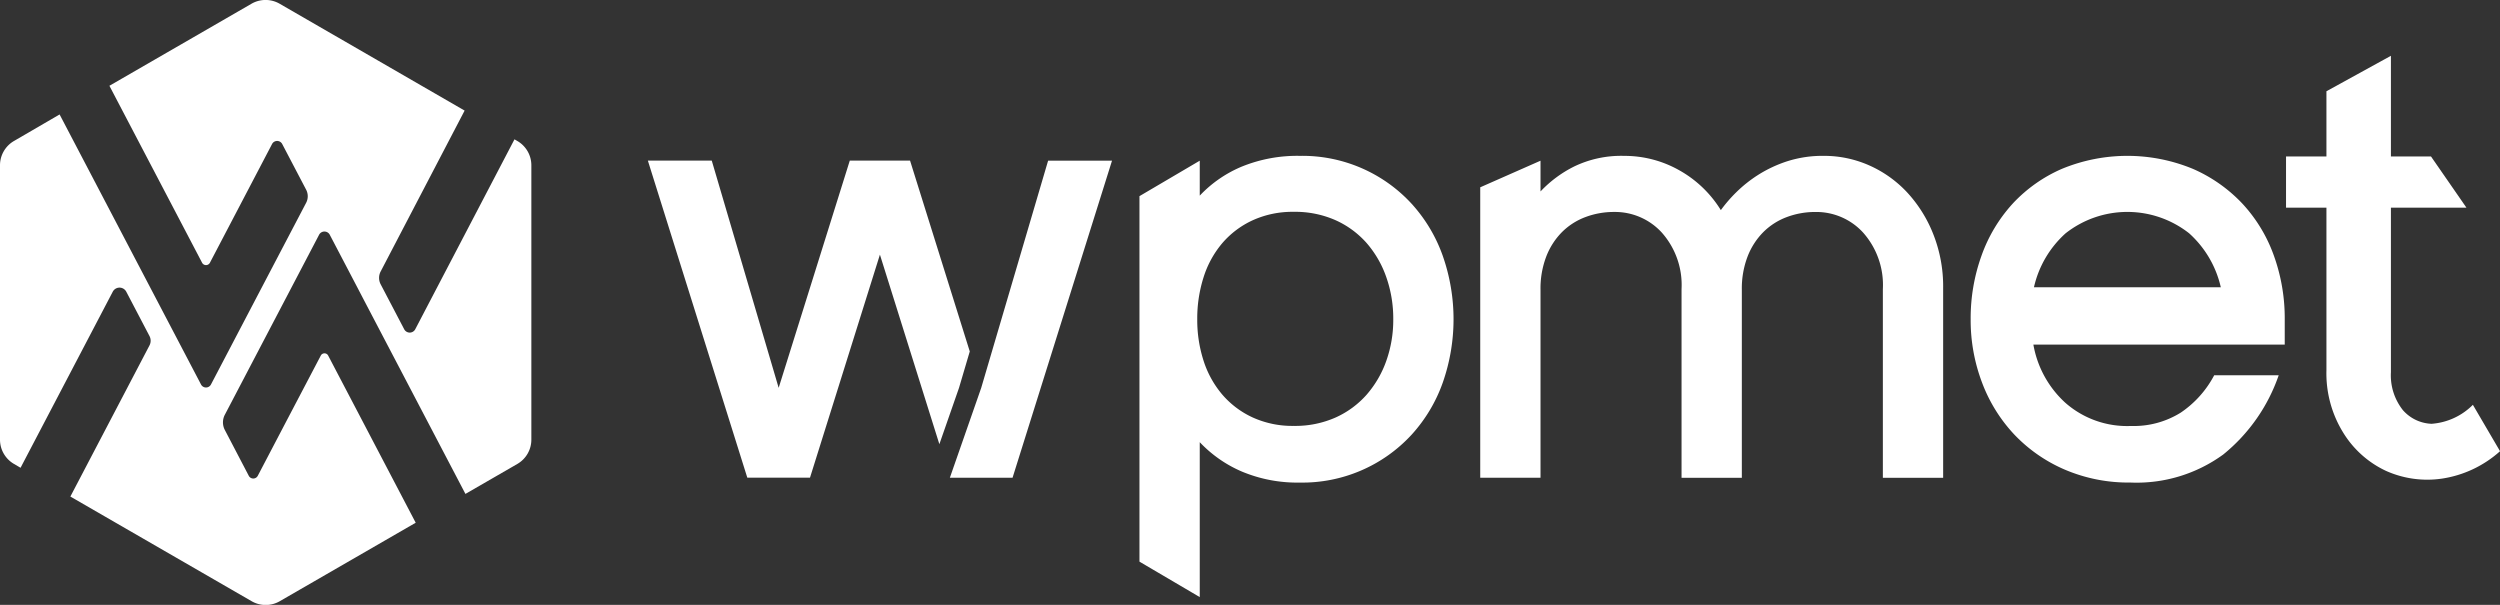
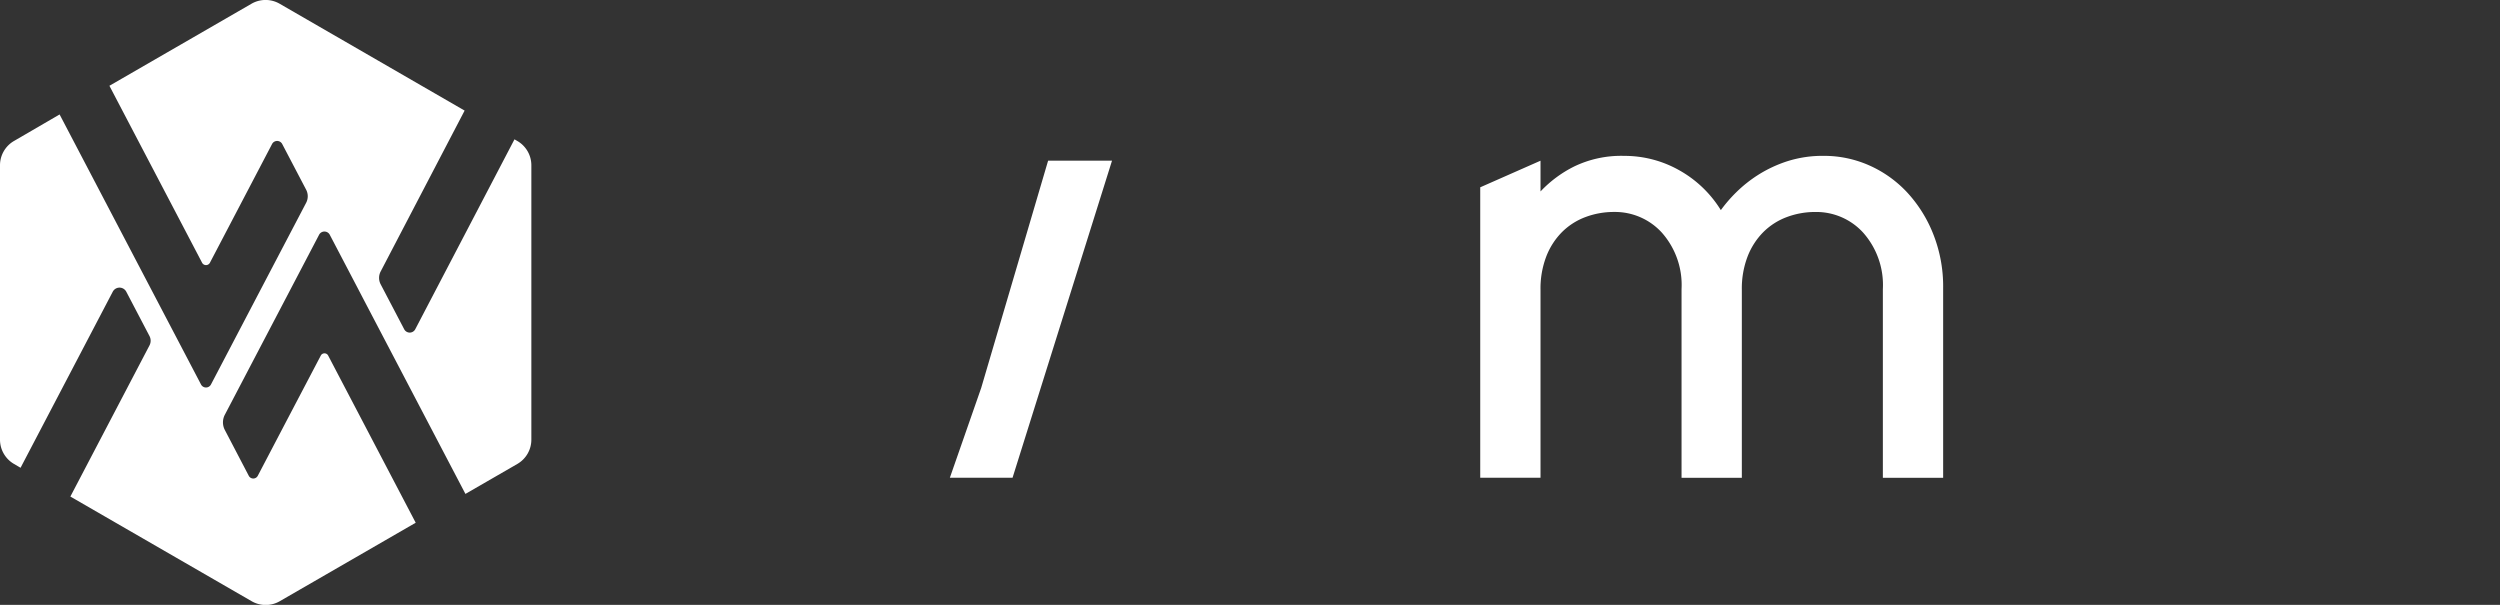
<svg xmlns="http://www.w3.org/2000/svg" width="131" height="31.696" viewBox="0 0 131 31.696">
  <rect x="0" y="0" width="131" height="31.696" fill="#333333" stroke="none" />
  <g id="logo" transform="translate(-294.93 -1599.262)">
    <g id="Group_17" transform="translate(328.878 1602.186)">
      <path d="M558.844,1623.766a6.086,6.086,0,0,0-1.99-1.405,5.82,5.82,0,0,0-2.353-.49,6.07,6.07,0,0,0-1.927.285,6.728,6.728,0,0,0-1.516.71,6.92,6.92,0,0,0-1.153.916,7.489,7.489,0,0,0-.805.932,5.992,5.992,0,0,0-2.2-2.1,5.821,5.821,0,0,0-2.858-.742,5.678,5.678,0,0,0-2.622.553,6.23,6.23,0,0,0-1.769,1.311v-1.611l-3.159,1.394v15.22h3.159v-9.854a4.687,4.687,0,0,1,.3-1.737,3.716,3.716,0,0,1,.822-1.279,3.443,3.443,0,0,1,1.231-.79,4.218,4.218,0,0,1,1.5-.268,3.319,3.319,0,0,1,2.511,1.09,4.134,4.134,0,0,1,1.026,2.953v9.886h3.159v-9.854a4.692,4.692,0,0,1,.3-1.737,3.708,3.708,0,0,1,.822-1.279,3.443,3.443,0,0,1,1.231-.79,4.218,4.218,0,0,1,1.5-.268,3.319,3.319,0,0,1,2.511,1.09,4.134,4.134,0,0,1,1.026,2.953v9.886h3.159v-9.949a7.428,7.428,0,0,0-.521-2.827A6.993,6.993,0,0,0,558.844,1623.766Z" transform="translate(-492.876 -1616.628)" fill="#fff" />
-       <path d="M631.805,1624.382a7.883,7.883,0,0,0-2.606-1.832,8.985,8.985,0,0,0-6.854,0,7.705,7.705,0,0,0-2.59,1.832,8.023,8.023,0,0,0-1.626,2.716,9.682,9.682,0,0,0-.569,3.332,9.212,9.212,0,0,0,.6,3.332,8.156,8.156,0,0,0,1.69,2.716,8,8,0,0,0,2.637,1.832,8.479,8.479,0,0,0,3.443.679,7.712,7.712,0,0,0,4.865-1.469,9.192,9.192,0,0,0,2.906-4.153h-3.38a5.385,5.385,0,0,1-1.752,1.958,4.648,4.648,0,0,1-2.606.7,4.9,4.9,0,0,1-3.443-1.216,5.373,5.373,0,0,1-1.674-3.048h13.171v-1.327a9.68,9.68,0,0,0-.568-3.332A7.894,7.894,0,0,0,631.805,1624.382Zm-10.929,4.375a5.4,5.4,0,0,1,1.658-2.827,5.235,5.235,0,0,1,6.475,0,5.41,5.41,0,0,1,1.658,2.827Z" transform="translate(-548.245 -1616.628)" fill="#fff" />
-       <path d="M679.485,1623.618a3.4,3.4,0,0,1-2.163.995,2.1,2.1,0,0,1-1.5-.711,2.93,2.93,0,0,1-.632-1.99v-8.623h3.958l-1.858-2.684h-2.1v-5.275l-3.379,1.858v3.417h-2.117v2.684h2.117v8.528a5.9,5.9,0,0,0,.885,3.269,5.224,5.224,0,0,0,2.227,1.99,5.291,5.291,0,0,0,2.937.41,5.856,5.856,0,0,0,3.048-1.437Z" transform="translate(-583.854 -1605.33)" fill="#fff" />
-       <path d="M415.745,1632.665l-3.129-10h-3.158l-3.727,11.907-3.506-11.907h-3.348l5.211,16.614h3.285l3.083-9.835.581-1.852,3.115,9.933,1.03-2.953Z" transform="translate(-398.877 -1617.173)" fill="#fff" />
      <path d="M453.951,1622.669l-3.506,11.907-1.642,4.706h3.285l5.212-16.614h-3.348Z" transform="translate(-432.978 -1617.173)" fill="#fff" />
-       <path d="M494.413,1624.382a7.774,7.774,0,0,0-5.859-2.511,7.708,7.708,0,0,0-3.017.553,6.424,6.424,0,0,0-2.227,1.532v-1.832l-3.159,1.858v19.152l3.159,1.858v-8.118a6.6,6.6,0,0,0,2.227,1.548,7.512,7.512,0,0,0,3.017.569,7.777,7.777,0,0,0,5.859-2.511,8.02,8.02,0,0,0,1.627-2.716,10.048,10.048,0,0,0,0-6.664A8.022,8.022,0,0,0,494.413,1624.382Zm-1.327,8.228a5.45,5.45,0,0,1-1.026,1.769,4.785,4.785,0,0,1-1.627,1.2,5.205,5.205,0,0,1-2.2.442,5.019,5.019,0,0,1-2.148-.442,4.657,4.657,0,0,1-1.595-1.2,5.163,5.163,0,0,1-.979-1.769,6.952,6.952,0,0,1-.332-2.179,7.106,7.106,0,0,1,.332-2.2,5.15,5.15,0,0,1,.979-1.785,4.658,4.658,0,0,1,1.595-1.2,5.024,5.024,0,0,1,2.148-.442,5.211,5.211,0,0,1,2.2.442,4.786,4.786,0,0,1,1.627,1.2,5.428,5.428,0,0,1,1.026,1.785,6.543,6.543,0,0,1,.364,2.2A6.4,6.4,0,0,1,493.086,1632.61Z" transform="translate(-454.391 -1616.628)" fill="#fff" />
    </g>
    <path d="M295.666,1606.648a1.471,1.471,0,0,0-.736,1.274V1622.3a1.472,1.472,0,0,0,.736,1.274l.341.2,4.827-9.218a.4.4,0,0,1,.717,0l1.213,2.316a.526.526,0,0,1,0,.488l-4.147,7.921,9.5,5.485a1.471,1.471,0,0,0,1.472,0l7.124-4.113-2.663-5.086-1.7-3.245-.224-.429a.218.218,0,0,0-.386,0L309.9,1621.4l-1.463,2.794a.266.266,0,0,1-.471,0l-1.254-2.4a.86.86,0,0,1,0-.8l1.49-2.846,2.029-3.874,1.419-2.71a.316.316,0,0,1,.56,0l1.419,2.71.417.8,1.7,3.245,3.573,6.824,2.718-1.569a1.471,1.471,0,0,0,.736-1.274v-14.377a1.471,1.471,0,0,0-.736-1.274l-.148-.086-5.2,9.952a.327.327,0,0,1-.579,0l-1.234-2.357a.723.723,0,0,1,0-.67l4.4-8.431-9.694-5.6a1.473,1.473,0,0,0-1.472,0l-7.447,4.3,2.908,5.553,1.7,3.245.249.475a.231.231,0,0,0,.409,0l1.824-3.484,1.433-2.737a.3.3,0,0,1,.532,0l1.254,2.394a.738.738,0,0,1,0,.685l-1.52,2.9-2.029,3.874-1.439,2.748a.294.294,0,0,1-.52,0l-1.439-2.748-.454-.866-1.7-3.245-3.818-7.292Z" fill="#fff" />
    <line />
    <line />
  </g>
</svg>